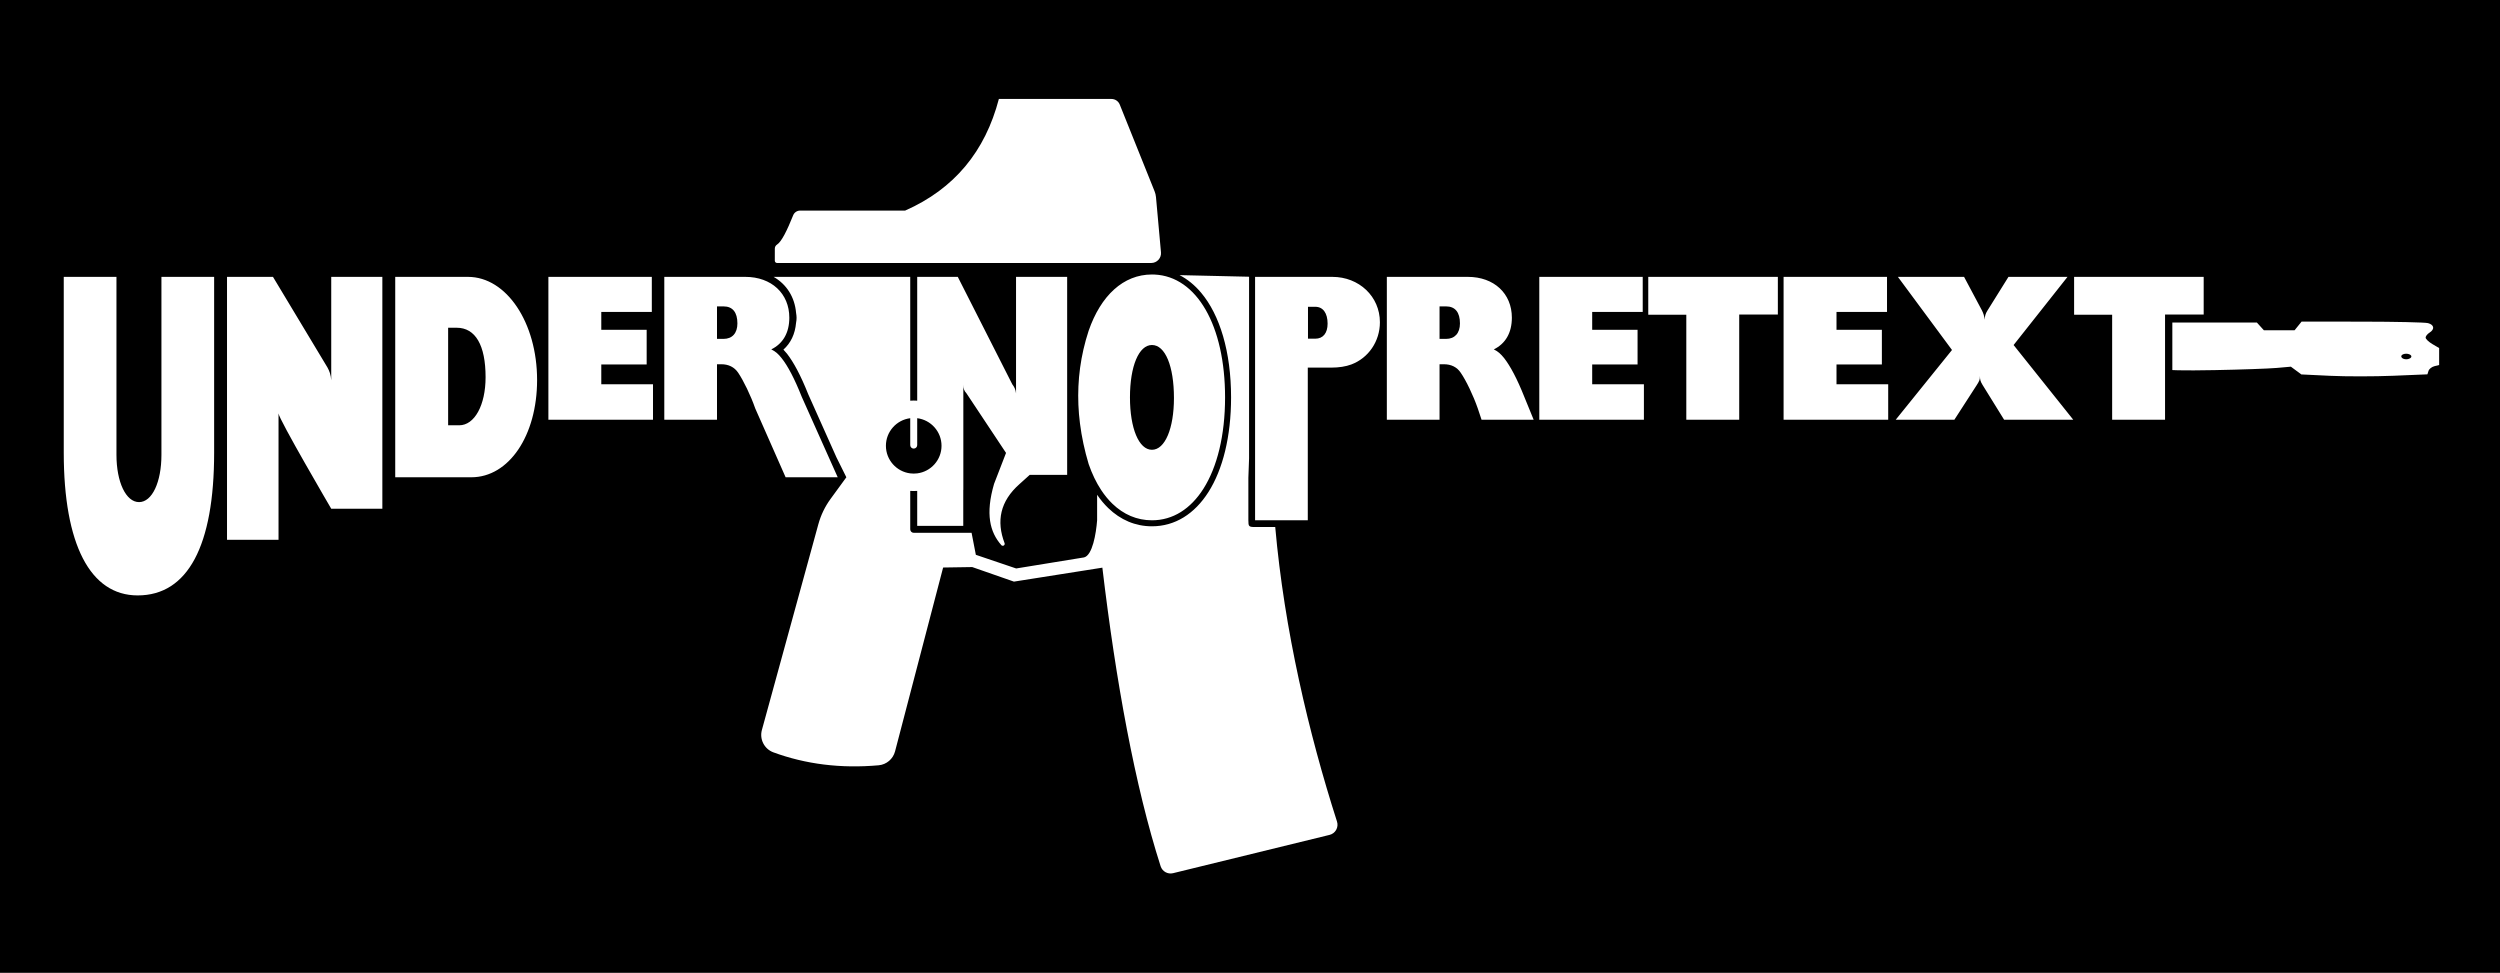
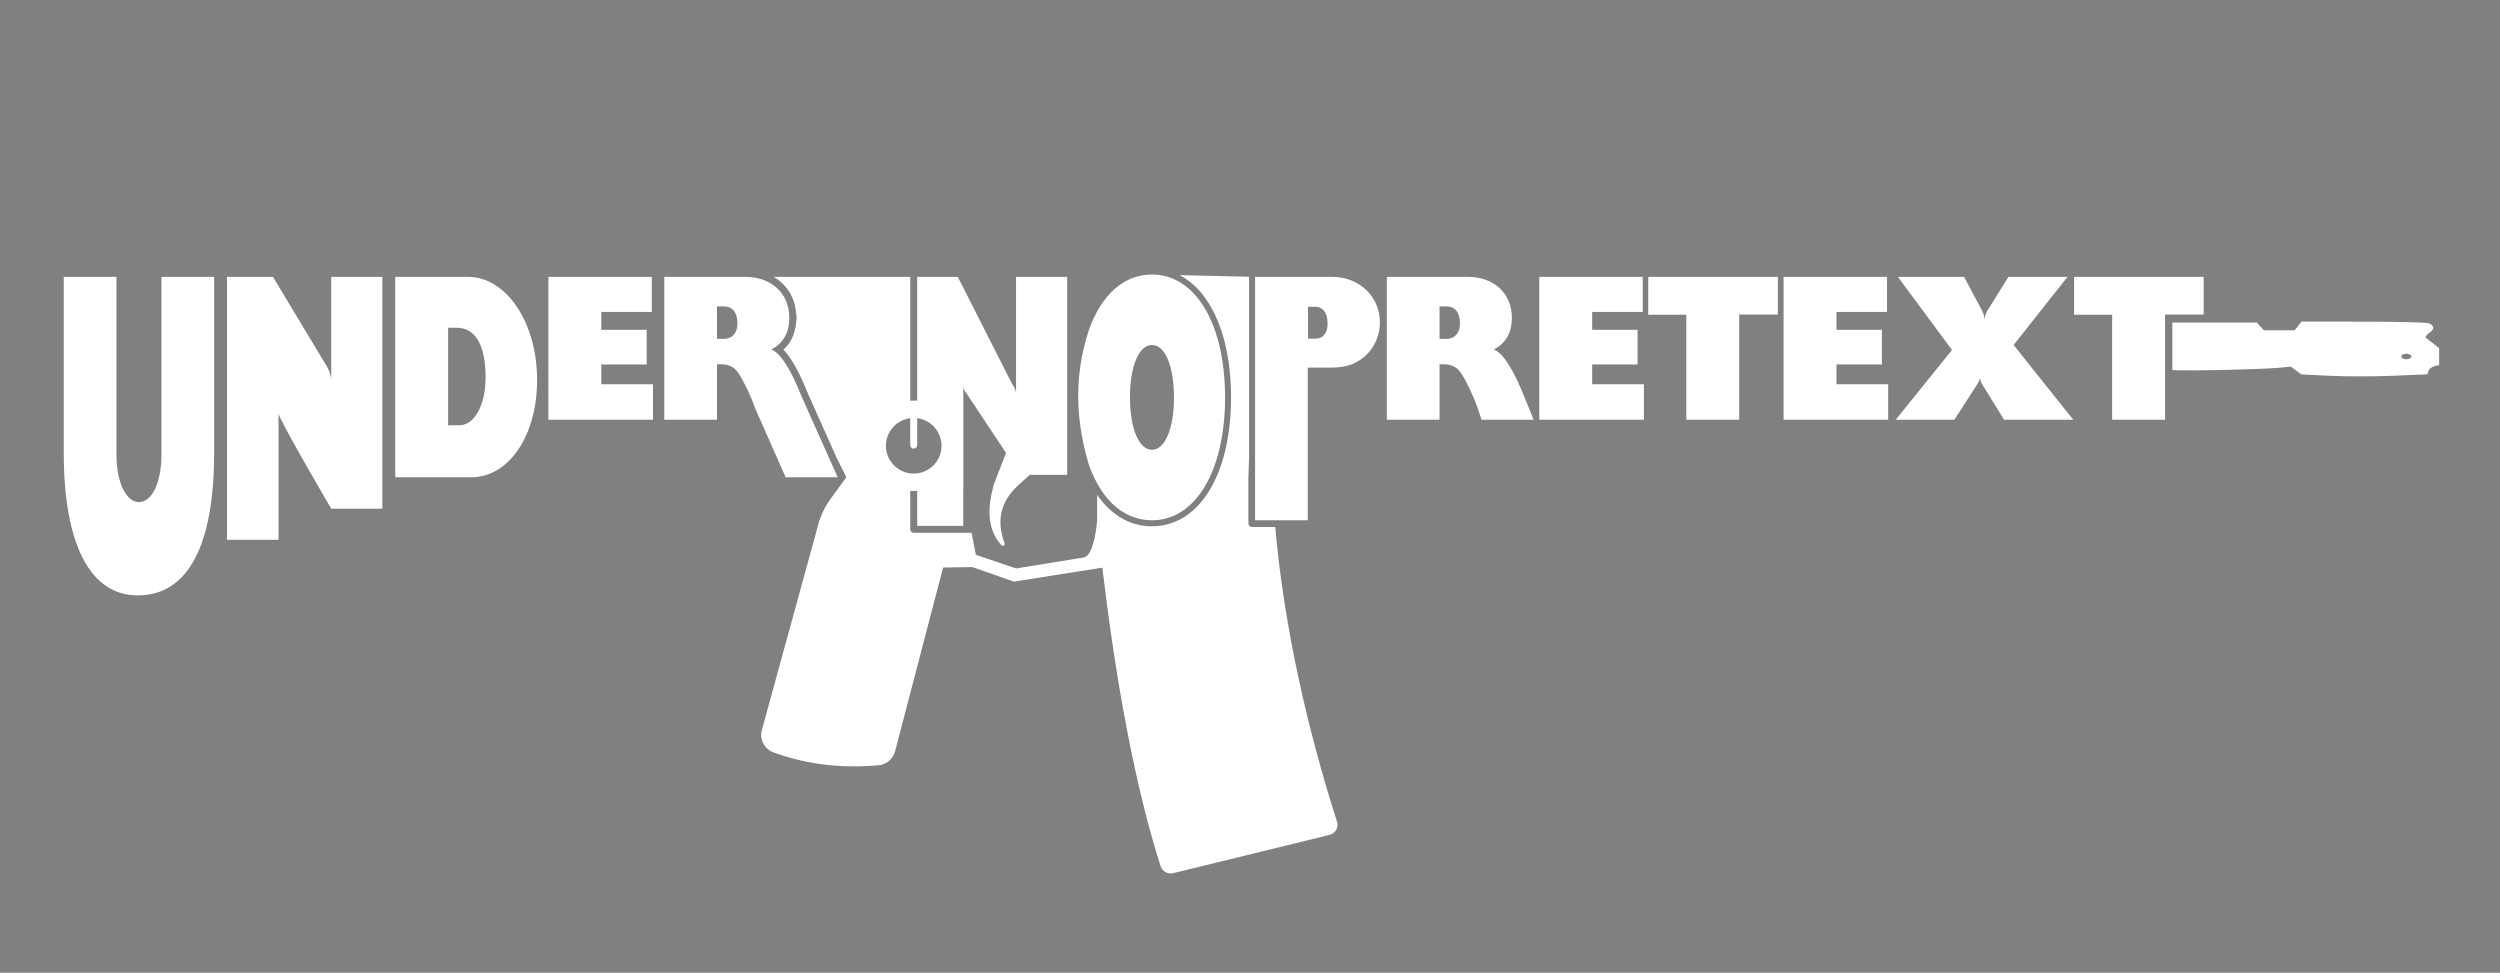
<svg xmlns="http://www.w3.org/2000/svg" width="100%" height="100%" viewBox="0 0 1650 642" version="1.1" xml:space="preserve" style="fill-rule:evenodd;clip-rule:evenodd;stroke-linejoin:round;stroke-miterlimit:2;">
  <rect x="0" y="0" width="1650" height="642" fill="#808080" stroke="none" />
  <g transform="matrix(3.125,0,0,3.125,-1362.5,-663.375)">
    <g transform="matrix(0.505,0,0,0.496,436,212.28)">
-       <rect x="0" y="0" width="1045.93" height="414.476" />
-     </g>
+       </g>
    <g transform="matrix(0.388,0,0,0.388,416.908,190.818)">
      <g transform="matrix(2.109,0,0,2.846,295.281,28.111)">
        <rect x="443.998" y="62.034" width="68.94" height="28.499" style="fill:none;" />
        <clipPath id="_clip1">
          <rect x="443.998" y="62.034" width="68.94" height="28.499" />
        </clipPath>
        <g clip-path="url(#_clip1)">
          <g id="path5935" transform="matrix(0.665,0,0,0.493,-37.76,27.013)">
-             <path d="M683.71,108.477L683.71,89.558L700.294,89.76L701.638,91.245L702.983,92.731L720.417,92.731L721.702,91.231L722.986,89.731L757.268,89.731L758.626,91.231L759.983,92.731L771.885,92.731L773.252,91.044L774.618,89.356L798.122,89.378C811.049,89.39 822.554,89.65 823.688,89.955C826.111,90.607 826.372,92.331 824.251,93.656C823.426,94.171 822.751,95.029 822.751,95.562C822.751,96.096 823.932,97.229 825.376,98.081L828.001,99.63L828.001,106.203L826.153,106.667C825.136,106.922 824.112,107.736 823.877,108.477L823.45,109.822L810.198,110.374C802.909,110.678 791.901,110.686 785.735,110.393L774.525,109.859L772.49,108.355L770.455,106.85L764.915,107.341C761.869,107.61 751.107,107.989 741.001,108.182C728.422,108.423 722.139,108.274 721.083,107.708C720.084,107.174 716.645,107.027 711.333,107.292C706.819,107.517 683.71,108.477 683.71,108.477ZM817.129,103.226C817.724,102.262 815.618,101.43 814.078,102.021C812.575,102.598 813.403,103.982 815.25,103.982C816.027,103.982 816.872,103.642 817.129,103.226Z" style="fill:white;fill-rule:nonzero;" />
+             <path d="M683.71,108.477L683.71,89.558L700.294,89.76L701.638,91.245L702.983,92.731L720.417,92.731L721.702,91.231L722.986,89.731L757.268,89.731L758.626,91.231L759.983,92.731L771.885,92.731L773.252,91.044L774.618,89.356L798.122,89.378C811.049,89.39 822.554,89.65 823.688,89.955C826.111,90.607 826.372,92.331 824.251,93.656C823.426,94.171 822.751,95.029 822.751,95.562L828.001,99.63L828.001,106.203L826.153,106.667C825.136,106.922 824.112,107.736 823.877,108.477L823.45,109.822L810.198,110.374C802.909,110.678 791.901,110.686 785.735,110.393L774.525,109.859L772.49,108.355L770.455,106.85L764.915,107.341C761.869,107.61 751.107,107.989 741.001,108.182C728.422,108.423 722.139,108.274 721.083,107.708C720.084,107.174 716.645,107.027 711.333,107.292C706.819,107.517 683.71,108.477 683.71,108.477ZM817.129,103.226C817.724,102.262 815.618,101.43 814.078,102.021C812.575,102.598 813.403,103.982 815.25,103.982C816.027,103.982 816.872,103.642 817.129,103.226Z" style="fill:white;fill-rule:nonzero;" />
          </g>
        </g>
      </g>
      <g transform="matrix(-0.35,0,0,0.35,743.326,50.716)">
-         <path d="M192.745,422.146C188.478,422.146 184.407,420.351 181.529,417.2C178.65,414.05 177.23,409.834 177.614,405.584C179.875,380.577 184.039,334.525 185.378,319.718C185.661,316.589 186.399,313.519 187.57,310.604C195.807,290.097 230.528,203.653 241.733,175.757C243.848,170.49 248.954,167.038 254.63,167.038C292.216,167.038 429.73,167.038 429.73,167.038C450.989,248.371 498.881,306.842 575.51,340.645L738.835,340.645C743.591,340.645 747.868,343.539 749.637,347.953C759.134,371.673 767.779,389.088 774.663,393.471C776.84,394.799 778.169,397.165 778.169,399.715C778.197,405.244 778.197,413.852 778.197,418.637C778.197,419.567 777.827,420.46 777.169,421.118C776.511,421.776 775.619,422.146 774.688,422.146C730.631,422.146 284.926,422.146 192.745,422.146Z" style="fill:white;" />
-       </g>
+         </g>
      <g transform="matrix(0.826,0,0,0.826,49.26,55.377)">
        <path d="M823.069,301.988C822.914,306.262 822.757,310.539 822.599,314.797L822.599,342.797C822.599,346.9 822.925,347.226 827.028,347.226L840.306,347.226C846.287,415.048 862.401,483.276 881.015,541.322C881.601,543.14 881.405,545.119 880.474,546.787C879.542,548.454 877.96,549.659 876.104,550.113C854.894,555.304 792.823,570.492 772.967,575.35C769.472,576.206 765.908,574.224 764.792,570.803C747.872,518.021 735.272,448.866 726.388,374.009L668.117,383.208L640.636,373.618L621.45,373.916L589.769,495.083C588.461,500.087 584.169,503.743 579.021,504.238C554.018,506.474 530.86,503.546 509.453,495.669C503.563,493.41 500.347,487.051 502.019,480.969C509.865,452.224 531.798,372.407 539.223,345.393C540.871,339.396 543.594,333.747 547.26,328.722C551.155,323.384 555.673,317.191 555.673,317.191C555.692,317.166 555.71,317.14 555.729,317.114L557.677,314.444L551.145,301.298L532.551,259.714C527.519,247.081 522.85,238.54 518.632,233.098C518.608,233.066 518.582,233.034 518.557,233.003C517.711,231.97 516.946,231.093 516.198,230.325C521.004,226.053 523.896,220.086 524.547,212.598C524.77,211.477 524.886,210.363 524.871,209.277C524.857,208.32 524.751,207.271 524.557,206.159C523.666,195.666 518.258,187.245 509.74,182.38L599.774,182.38L599.774,263.97C600.532,263.912 601.299,263.882 602.072,263.882C602.845,263.882 603.611,263.912 604.37,263.97L604.37,182.38L631.112,182.38L667.018,253.156C668.324,254.854 669.238,256.551 669.499,259.162L669.499,182.38L703.186,182.38L703.186,312.855L678.523,312.855C675.46,315.612 672.252,318.509 671.911,318.81C658.877,330.276 656.469,343.439 661.945,357.861C662.168,358.428 661.957,359.073 661.442,359.399C660.928,359.725 660.254,359.641 659.836,359.197C652.219,350.584 649.248,338.606 655.012,318.81C655.133,318.394 660.214,305.344 662.904,298.397L636.857,259.162C635.159,257.334 634.768,255.898 634.768,253.417L634.768,322.514C634.736,322.665 634.72,322.821 634.72,322.981L634.72,346.447L604.37,346.447L604.37,323.421C603.611,323.479 602.845,323.509 602.072,323.509C601.299,323.509 600.532,323.479 599.774,323.421L599.774,348.745C599.774,350.014 600.803,351.043 602.072,351.043L640.203,351.043L643.011,365.541L669.589,374.539L714.293,367.26C719.863,365.935 722.249,351.574 722.929,342.797L722.929,325.981C725.185,329.28 727.645,332.215 730.287,334.762C738.345,342.529 748.1,346.755 759.069,346.755C774.229,346.755 787.126,338.63 796.327,324.12C805.686,309.359 811.207,287.801 811.207,261.805C811.207,231.614 803.737,207.407 791.466,192.828C787.264,187.836 782.501,183.931 777.268,181.233L823.07,182.289C823.07,182.319 823.069,182.35 823.069,182.38L823.069,301.988ZM717.348,217.875C725.37,194.722 740.212,180.813 759.069,180.813C759.652,180.813 760.23,180.827 760.805,180.853C788.575,182.14 807.249,214.365 807.249,261.805C807.249,286.906 802.021,307.748 792.984,322C784.588,335.242 772.904,342.797 759.069,342.797C749.142,342.797 740.327,338.942 733.034,331.912C730.344,329.319 727.861,326.294 725.605,322.87C722.362,317.948 719.589,312.202 717.348,305.736C714.675,296.785 712.749,287.86 711.627,278.961C709.565,262.611 710.215,246.35 713.921,230.19C714.864,226.078 716.004,221.973 717.348,217.875ZM877.166,242.181L861.759,242.181L861.759,342.797L827.028,342.797L827.028,182.38L877.95,182.38C895.576,182.38 909.286,195.307 909.286,212.28C909.286,224.946 901.655,235.885 890.484,240.092C886.808,241.476 882.258,242.181 877.166,242.181ZM599.774,311.875C600.527,311.97 601.294,312.018 602.072,312.018C602.85,312.018 603.617,311.97 604.37,311.875C613.399,310.743 620.395,303.03 620.395,293.696C620.395,284.361 613.399,276.648 604.37,275.516L604.37,293.249C604.37,294.518 603.34,295.548 602.072,295.548C600.803,295.548 599.774,294.518 599.774,293.249L599.774,275.516C590.744,276.648 583.749,284.361 583.749,293.696C583.749,303.03 590.744,310.743 599.774,311.875ZM861.89,202.096L861.89,223.118L866.721,223.118C871.813,223.118 874.816,219.462 874.816,213.194C874.816,206.274 871.813,202.096 866.721,202.096L861.89,202.096ZM759.069,227.28C750.452,227.28 744.576,241.177 744.576,261.805C744.576,282.216 750.452,296.33 759.069,296.33C767.687,296.33 773.562,282.216 773.562,262.239C773.562,241.177 767.817,227.28 759.069,227.28ZM1304.7,247.665C1304.7,250.145 1304.44,250.798 1302.61,253.671L1287.86,276.52L1249.21,276.52L1286.29,230.56L1250.64,182.38L1294.25,182.38L1306,204.446C1306.92,206.274 1307.57,208.102 1307.83,210.583C1307.96,208.102 1308.35,206.666 1309.66,204.577L1323.5,182.38L1362.41,182.38L1326.89,227.296L1366.19,276.52L1320.63,276.52L1306.4,253.54C1305.03,251.305 1304.73,250.133 1304.7,247.665ZM437.703,276.52L437.703,182.38L491.105,182.38C508.341,182.38 520.092,193.348 520.092,209.277C520.092,219.201 515.914,226.382 508.21,230.168C511.083,231.605 512.687,233.01 515,235.913C519.116,241.082 523.487,249.362 528.318,261.505L551.988,314.444L517.649,314.444L497.634,269.078C494.631,260.46 489.865,250.712 486.405,245.576C483.876,241.821 480.007,239.961 475.307,239.961L472.434,239.961L472.434,276.52L437.703,276.52ZM472.434,201.835L472.434,223.248L476.743,223.248C482.488,223.248 485.883,219.462 485.883,213.064C485.883,205.752 482.749,201.835 476.743,201.835L472.434,201.835ZM1244.25,276.52L1175.31,276.52L1175.31,182.38L1243.47,182.38L1243.47,205.491L1210.18,205.491L1210.18,217.242L1240.08,217.242L1240.08,240.092L1210.18,240.092L1210.18,253.149L1244.25,253.149L1244.25,276.52ZM1014.32,276.52L1014.32,182.38L1082.48,182.38L1082.48,205.491L1049.18,205.491L1049.18,217.242L1079.08,217.242L1079.08,240.092L1049.18,240.092L1049.18,253.149L1083.26,253.149L1083.26,276.52L1014.32,276.52ZM913.856,276.52L913.856,182.38L967.259,182.38C984.494,182.38 996.245,193.348 996.245,209.277C996.245,219.201 992.067,226.382 984.363,230.168C987.236,231.605 988.803,233.041 991.153,235.913C995.2,241.136 999.64,249.362 1004.47,261.505L1010.61,276.52L976.268,276.52L973.787,269.078C970.784,260.46 966.084,250.668 962.558,245.576C960.077,241.789 956.16,239.961 951.46,239.961L948.587,239.961L948.587,276.52L913.856,276.52ZM948.587,201.835L948.587,223.248L952.896,223.248C958.641,223.248 962.036,219.462 962.036,213.064C962.036,205.752 958.902,201.835 952.896,201.835L948.587,201.835ZM141.05,182.38L141.05,298.208C141.05,359.696 123.685,392.3 90.651,392.3C59.314,392.3 41.949,358.552 41.949,298.208L41.949,182.38L76.68,182.38L76.68,299.638C76.68,317.655 82.947,330.811 91.565,330.811C100.182,330.811 106.319,317.655 106.319,299.638L106.319,182.38L141.05,182.38ZM149.537,355.664L149.537,182.38L179.829,182.38L215.736,242.093C217.041,244.474 217.955,246.855 218.217,250.518L218.217,182.38L251.903,182.38L251.903,335.172L218.217,335.172C218.217,335.172 183.485,275.832 183.485,272.352L183.485,355.664L149.537,355.664ZM260.39,314.444L260.39,182.38L308.309,182.38C333.77,182.38 353.878,212.603 353.878,250.335C353.878,286.969 335.337,314.444 310.529,314.444L260.39,314.444ZM295.252,215.9L295.252,280.191L302.564,280.191C312.618,280.191 319.93,267.003 319.93,248.504C319.93,227.439 313.271,215.9 300.867,215.9L295.252,215.9ZM361.32,276.52L361.32,182.38L429.477,182.38L429.477,205.491L396.182,205.491L396.182,217.242L426.082,217.242L426.082,240.092L396.182,240.092L396.182,253.149L430.26,253.149L430.26,276.52L361.32,276.52ZM1086.13,207.319L1086.13,182.38L1171.53,182.38L1171.53,207.188L1146.07,207.188L1146.07,276.52L1111.2,276.52L1111.2,207.319L1086.13,207.319ZM1366.76,207.319L1366.76,182.38L1452.15,182.38L1452.15,207.188L1426.69,207.188L1426.69,276.52L1391.83,276.52L1391.83,207.319L1366.76,207.319Z" style="fill:white;" />
      </g>
    </g>
  </g>
</svg>